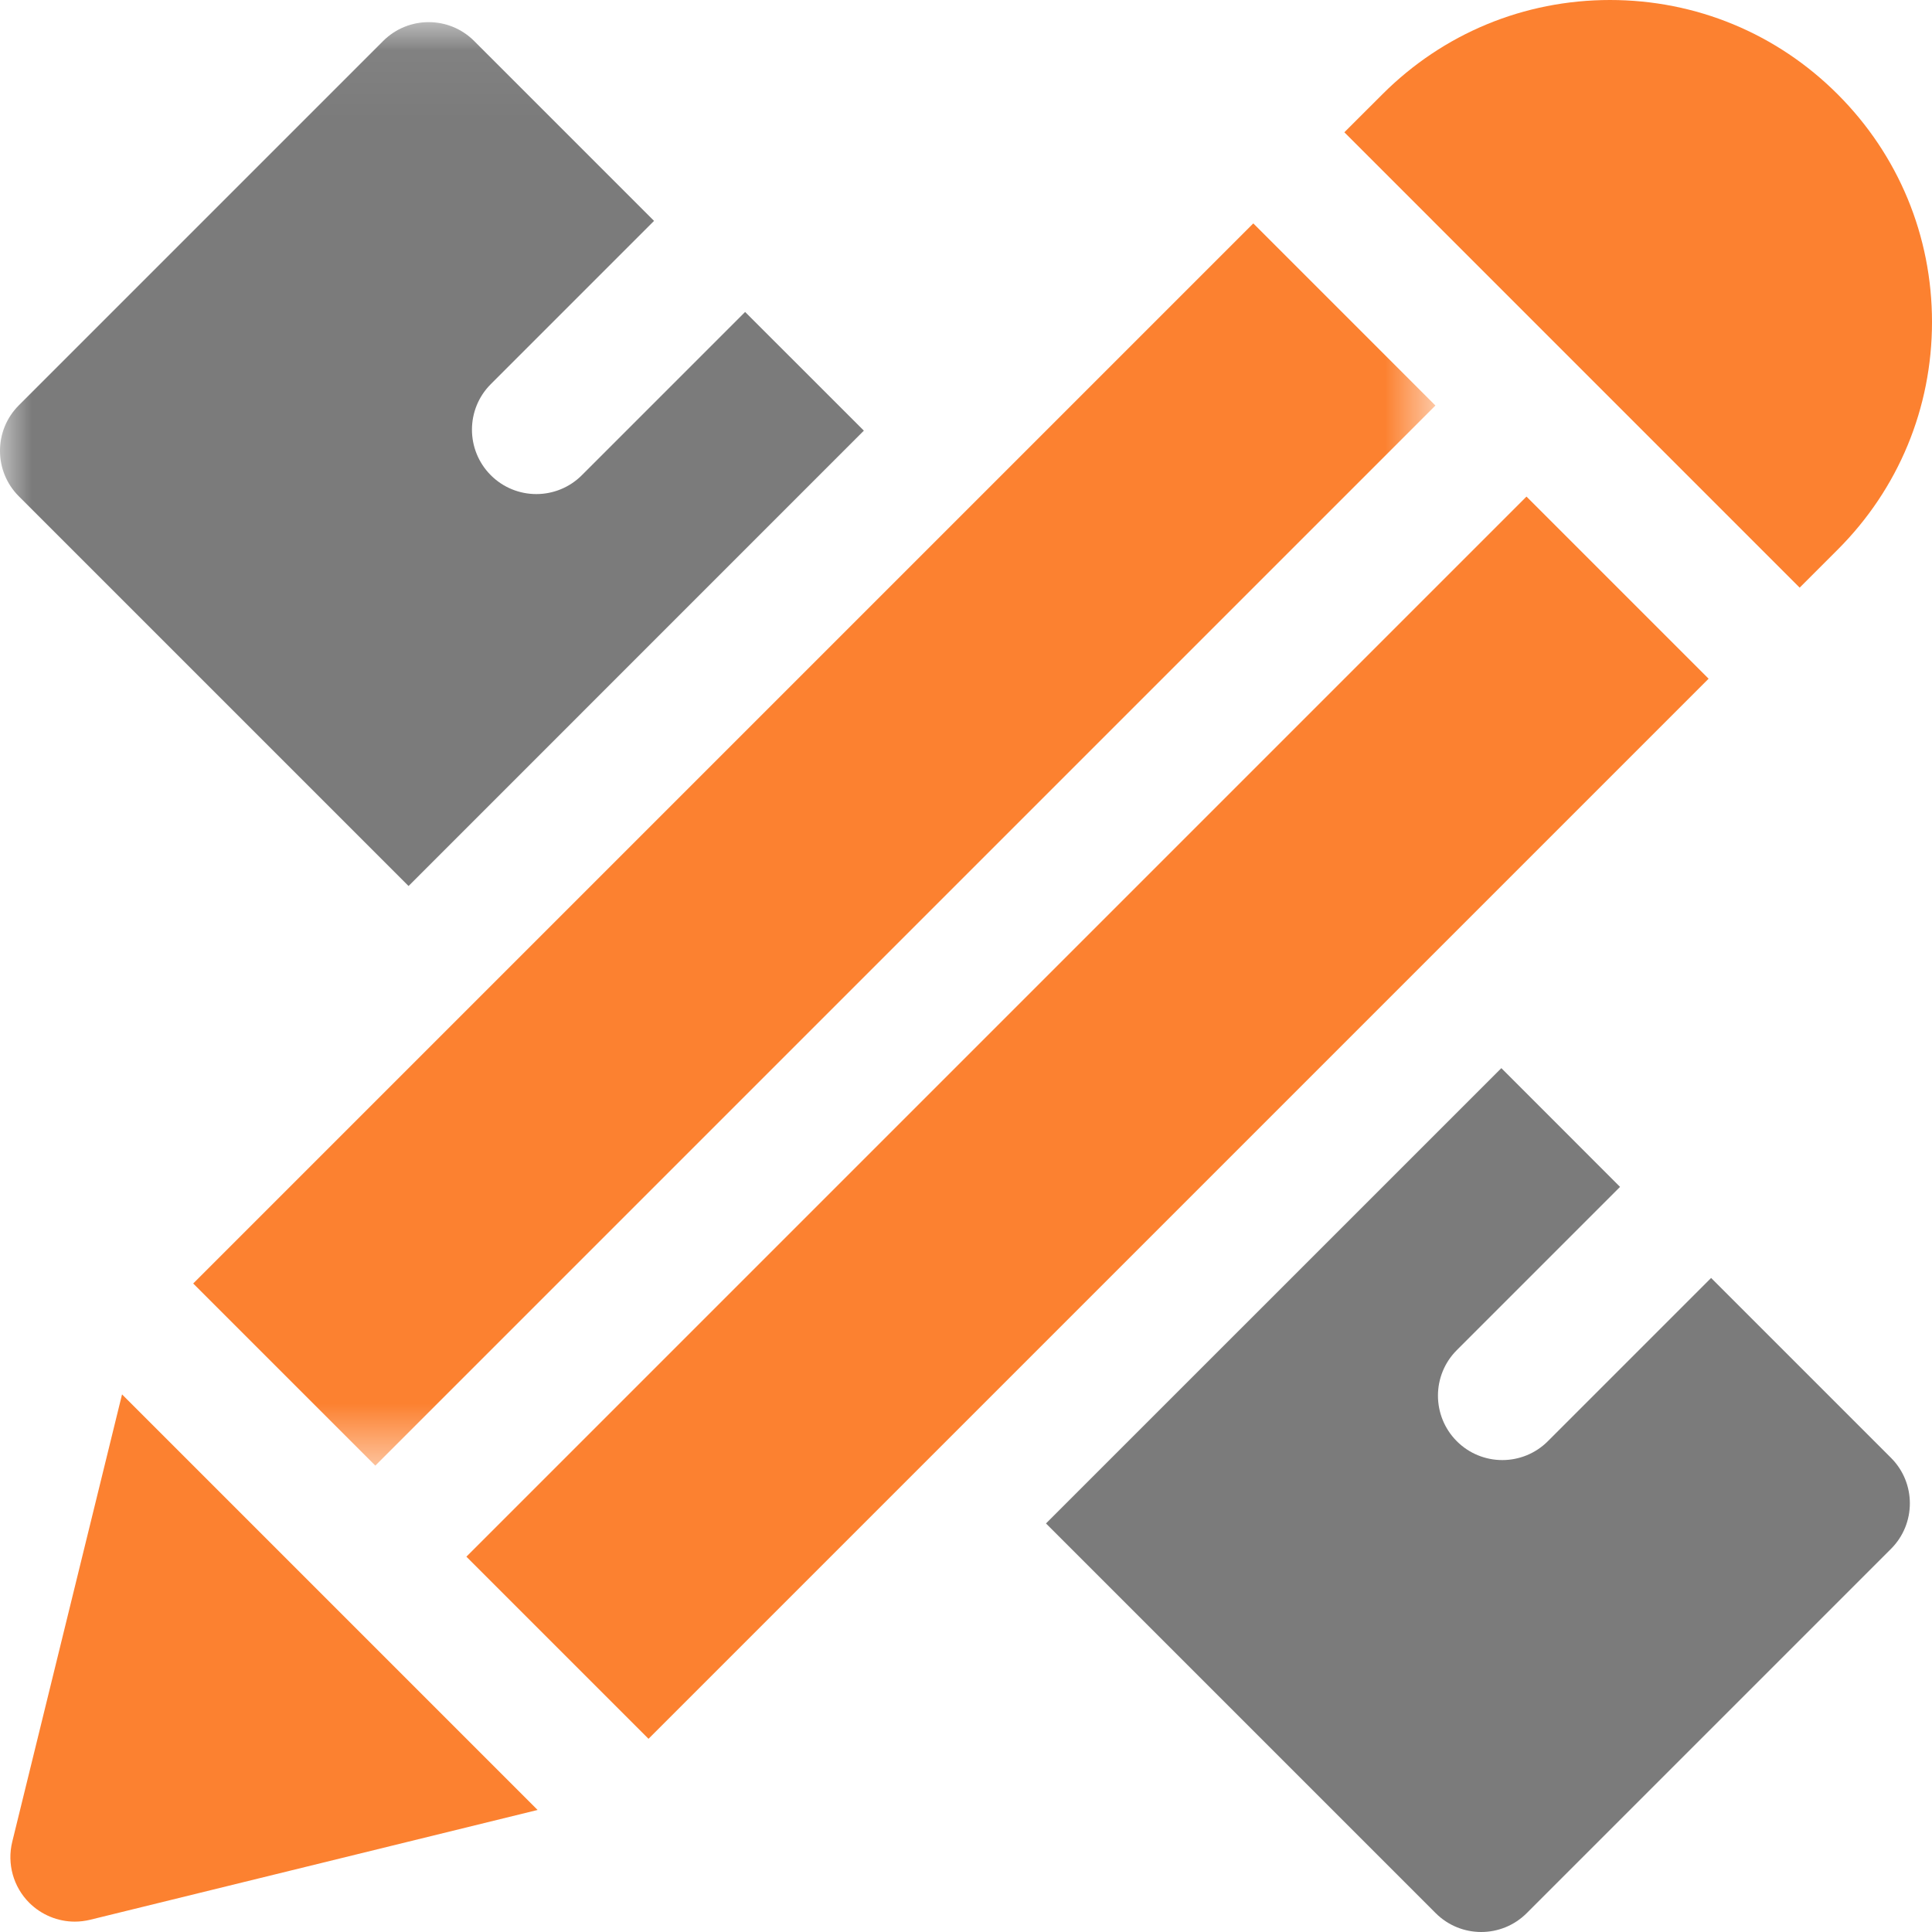
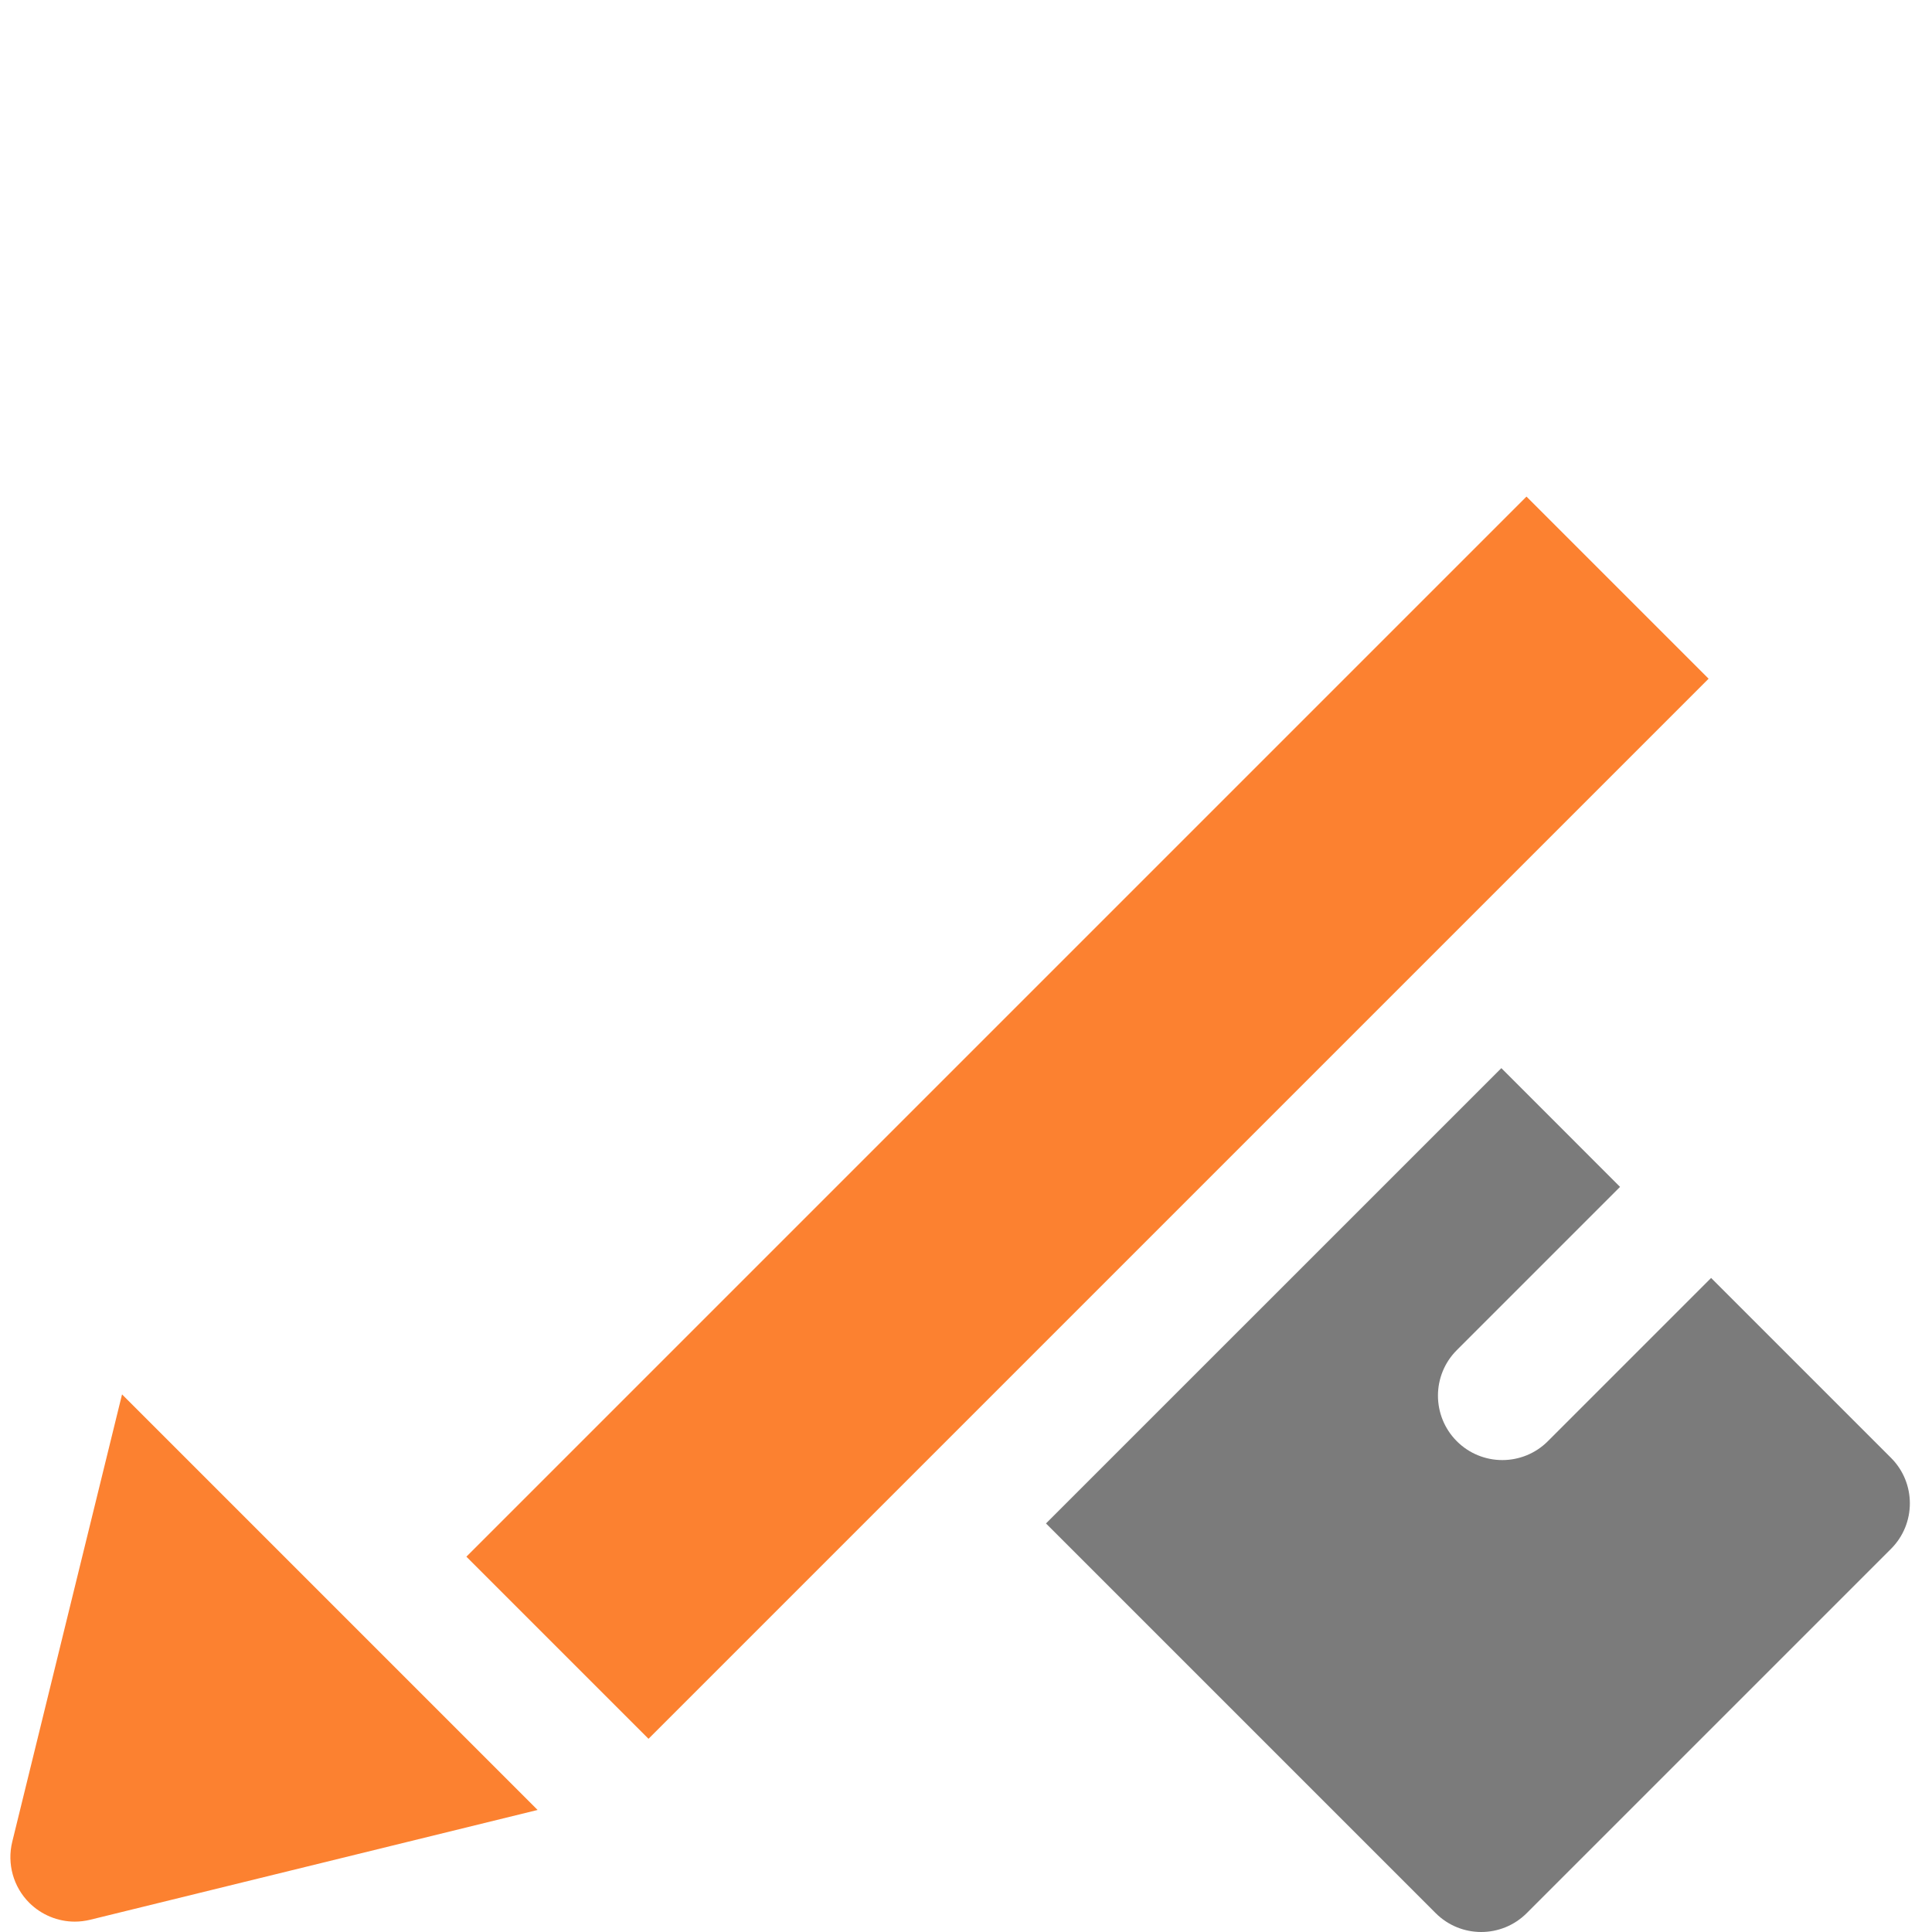
<svg xmlns="http://www.w3.org/2000/svg" xmlns:xlink="http://www.w3.org/1999/xlink" width="30px" height="30px" viewBox="0 0 30 30" version="1.1">
  <title>pencil</title>
  <desc>Created with Sketch.</desc>
  <defs>
    <polygon id="path-1" points="0.004 22.465 0.004 0.051 22.289 0.051 22.289 22.465" />
  </defs>
  <g id="Page-1" stroke="none" stroke-width="1" fill="none" fill-rule="evenodd">
    <g id="pencil">
-       <path d="M25,0 C23.665,0 22.409,0.52 21.465,1.465 L20.875,2.054 L27.945,9.125 L28.535,8.535 C29.48,7.591 30,6.335 30,5 C30,3.664 29.48,2.409 28.536,1.465 C27.592,0.52 26.336,0 25,0" id="Fill-1" fill="#FC8130" />
      <path d="M1.161,29.839 C1.241,29.839 1.321,29.829 1.4,29.81 L8.348,28.105 L1.895,21.652 L0.19,28.6 C0.107,28.94 0.207,29.299 0.454,29.546 C0.644,29.735 0.9,29.839 1.161,29.839" id="Fill-2" fill="#FC8130" />
      <polyline id="Fill-3" fill="#FC8130" points="7.242 24.172 23.703 7.711 26.531 10.539 10.07 27 7.242 24.172" />
      <g id="Group-7" transform="translate(0, 0.293)">
        <mask id="mask-2" fill="white">
          <use xlink:href="#path-1" />
        </mask>
        <g id="Clip-5" />
-         <polyline id="Fill-4" fill="#FC8130" mask="url(#mask-2)" points="5.828 22.465 3 19.637 19.461 3.176 22.289 6.004 5.828 22.465" />
-         <path d="M0.293,7.414 L6.344,13.465 L13.414,6.394 L11.57,4.551 L9.035,7.086 C8.84,7.281 8.584,7.379 8.328,7.379 C8.072,7.379 7.816,7.281 7.621,7.086 C7.231,6.695 7.231,6.062 7.621,5.672 L10.156,3.137 L7.363,0.344 C6.973,-0.047 6.34,-0.047 5.949,0.344 L0.293,6 C-0.098,6.39 -0.098,7.024 0.293,7.414" id="Fill-6" fill="#7B7B7B" mask="url(#mask-2)" />
      </g>
      <path d="M26.57,19.844 L24.035,22.379 C23.84,22.574 23.584,22.672 23.328,22.672 C23.072,22.672 22.816,22.574 22.621,22.379 C22.231,21.988 22.231,21.355 22.621,20.965 L25.156,18.43 L23.313,16.586 L16.242,23.656 L22.293,29.707 C22.488,29.902 22.744,30 23,30 C23.256,30 23.512,29.902 23.707,29.707 L29.363,24.051 C29.754,23.661 29.754,23.027 29.363,22.637 L26.57,19.844" id="Fill-8" fill="#7B7B7B" />
    </g>
  </g>
</svg>